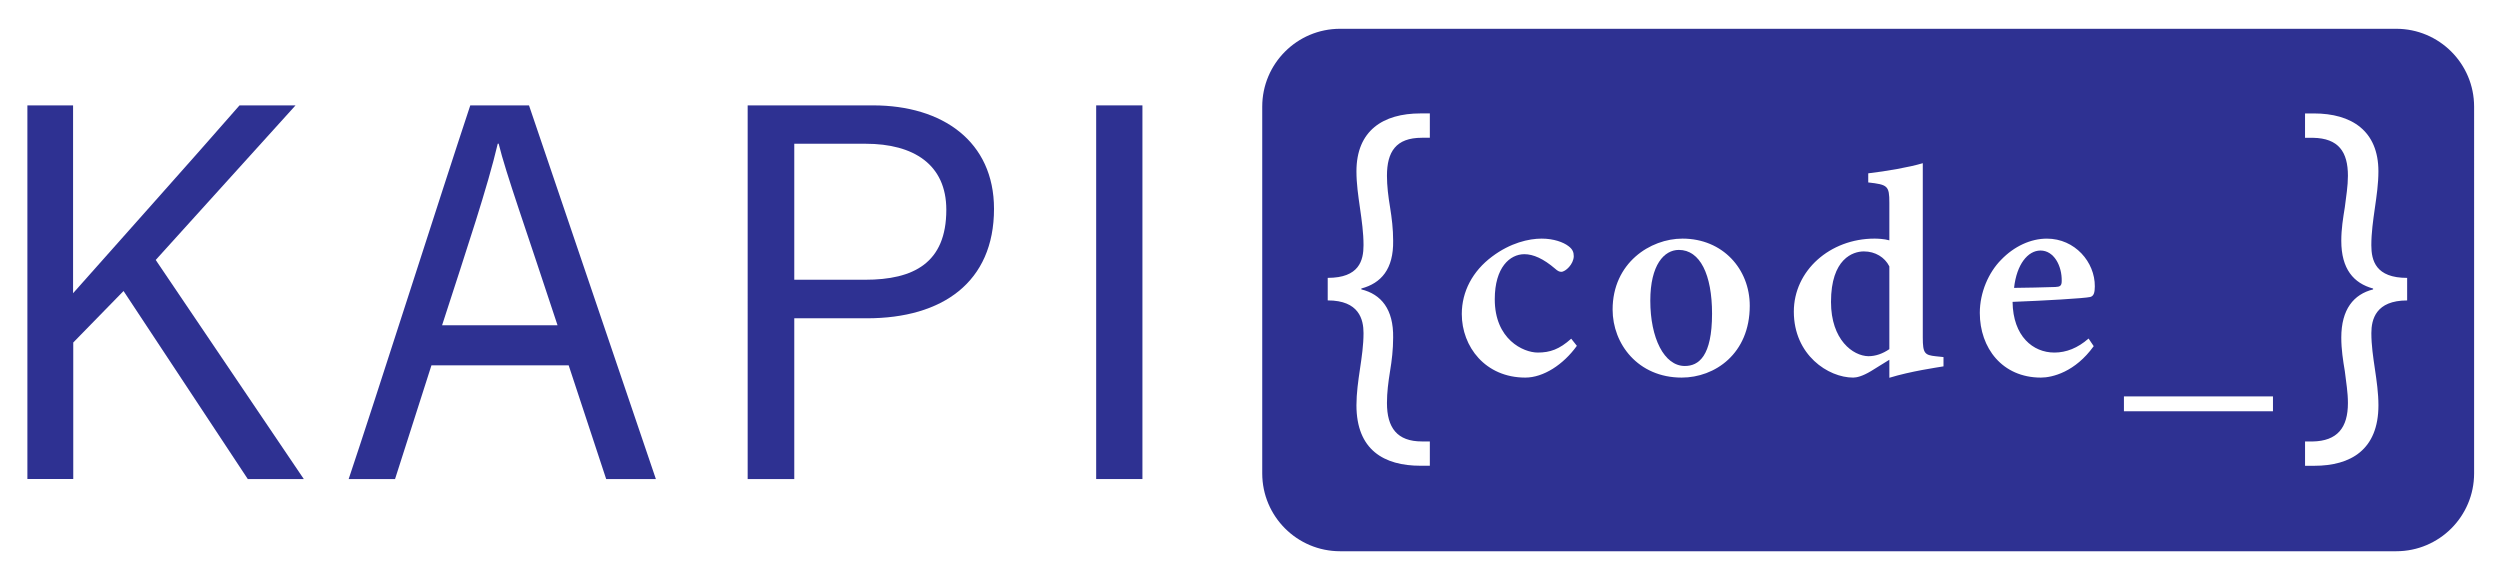
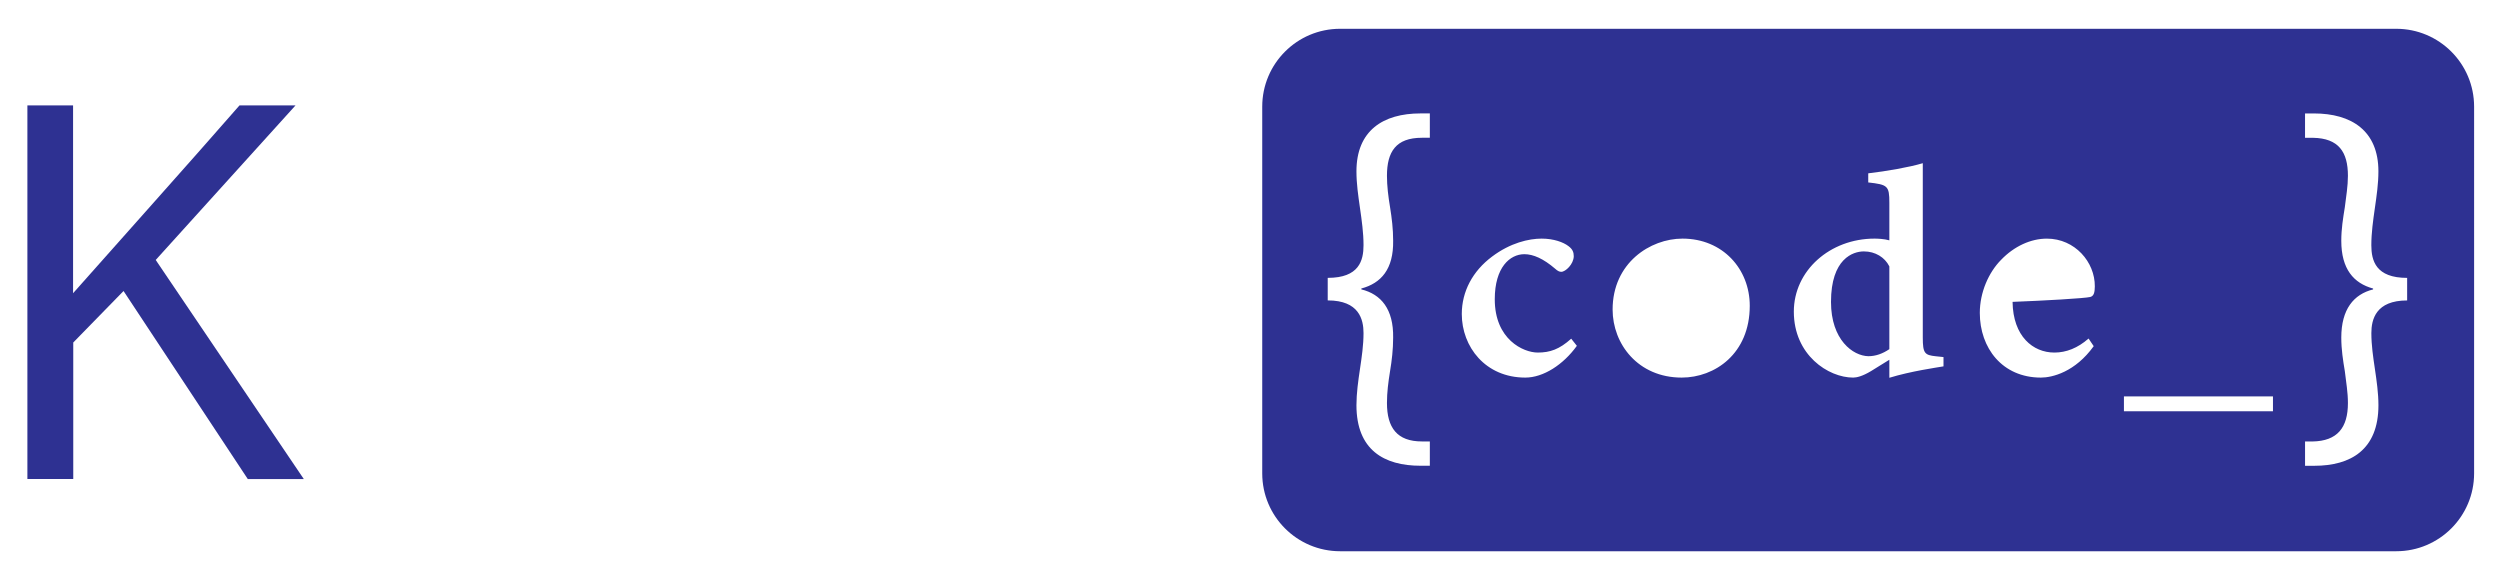
<svg xmlns="http://www.w3.org/2000/svg" version="1.1" id="Calque_1" x="0px" y="0px" viewBox="0 0 1737 401" style="enable-background:new 0 0 1737 401;" xml:space="preserve">
  <style type="text/css">
	.st0{display:none;fill:#2E3192;}
	.st1{fill:#2E3192;}
</style>
  <rect x="-255" y="-423" class="st0" width="2369" height="1194" />
  <g>
    <g>
      <path class="st1" d="M19.03,73.22h31.74v130.52c29.01-32.81,81.6-91.46,115.65-130.52h38.92l-97.15,107.4l102.89,152.22h-38.92    L85.84,202.19L50.9,237.97v94.86H19.03V73.22z" />
-       <path class="st1" d="M299.77,253.83l-25.29,79.01h-32.23c18.21-54.15,64.1-198.18,84.5-259.62h40.8l88.15,259.62h-34.53    l-26.06-79.01H299.77z M387.38,226.01c-21.95-66.85-35.88-105.51-40.92-126.2h-0.62c-7.23,30.63-20.7,70.62-38.69,126.2H387.38z" />
-       <path class="st1" d="M519.48,73.22h87.16c48.26,0,84,25.06,84,71.9c0,50.99-35.86,76.03-88.27,76.03h-50.51v111.69h-32.38V73.22z     M551.86,194.37h49.18c33.74,0,56.46-11.61,56.46-48.62c0-31.48-22.75-45.87-56.04-45.87h-49.6V194.37z" />
-       <path class="st1" d="M793.76,73.22v259.62h-32.14V73.22H793.76z" />
    </g>
  </g>
  <g>
    <path class="st1" d="M1295.01,174.68c-7.65,0-22.83,5.15-22.83,35.1c0,26.4,15.26,37.5,25.96,37.71c5.03,0,9.88-1.71,14.58-4.9   V185.1C1309.57,178.8,1302.96,174.68,1295.01,174.68z" />
-     <path class="st1" d="M1417.75,174.07c-8.72,0-16.56,9.44-18.38,25.95c9.58-0.13,18.75-0.27,28.68-0.62   c3.19-0.13,4.43-0.77,4.43-4.14C1432.69,184.68,1427.06,174.07,1417.75,174.07z" />
-     <path class="st1" d="M1166.48,173.64c-10.21,0-19.85,10.33-19.85,35.3c0,25.9,9.58,45.35,24,45.35c9.61,0,18.9-6.76,18.9-36.34   C1189.53,190.76,1181.2,173.64,1166.48,173.64z" />
    <path class="st1" d="M1664.9,20H931.1C901.22,20,877,44.22,877,74.1V328.9c0,29.88,24.22,54.1,54.1,54.1h733.81   c29.88,0,54.1-24.22,54.1-54.1V74.1C1719,44.22,1694.78,20,1664.9,20z M993.45,95.72h-5.53c-18.12,0-24.26,9.83-24.26,26.41   c0,7.06,0.92,14.44,2.15,21.81c1.23,7.68,2.15,15.05,2.15,23.34c0.31,19.66-8.29,29.49-22.11,33.17v0.61   c13.82,3.38,22.42,13.82,22.11,33.48c0,8.29-0.92,15.97-2.15,23.34c-1.23,7.68-2.15,14.74-2.15,22.11   c0,17.2,7.06,26.72,24.26,26.72h5.53v16.89H987c-25.49,0-44.54-11.06-44.54-42.08c0-8.29,1.23-16.89,2.46-25.19   c1.23-8.29,2.46-16.59,2.46-24.88c0-9.52-3.07-22.73-24.88-22.73v-15.66c21.81,0,24.88-11.98,24.88-22.73   c0-8.6-1.23-17.2-2.46-25.8c-1.23-8.6-2.46-16.89-2.46-25.49c0-28.26,18.43-40.24,44.54-40.24h6.45V95.72z M1059.77,262.35   c-27.78,0-44.12-21.47-44.12-44.16c0-15.69,7.58-29.89,21.05-39.92c12.73-9.57,25.55-12.48,34.44-12.48   c8.38,0,15.08,2.5,18.59,5.19c2.9,2.14,3.72,4.27,3.72,7.08c-0.13,5.51-5.72,10.8-8.67,10.8c-1.3,0-2.54-0.55-4.34-2.21   c-8.04-6.88-15.08-10.04-21.32-10.04c-10.03,0-20.56,9.17-20.56,31.25c-0.07,27.98,19.87,37.1,29.86,37.1   c8.56,0,15.07-2.28,23.25-9.64l3.93,4.96C1086.2,253.37,1072.33,262.35,1059.77,262.35z M1168.43,262.35   c-30.33,0-47.99-23.39-47.99-47.26c0-32.41,26.17-49.3,48.53-49.3c28.04,0,46.76,21.16,46.76,46.66   C1215.73,245.86,1191.41,262.35,1168.43,262.35z M1350.34,254.55c-4.75,0.83-22.57,3.31-37.62,7.93c0-4.08,0-8.3,0-12.52   c-3.73,2.41-8.98,5.45-12.7,7.86c-6.13,3.69-10.11,4.53-12.46,4.53c-17.24,0-41.21-15.63-41.21-45.83   c0-28.52,25.13-50.73,56.06-50.73c1.96,0,6.64,0.15,10.31,1.2v-26.13c0-11.77-1.18-12.59-14.67-14.1v-6.33   c12.51-1.45,28.49-4.21,37.9-7.04c0,7.93,0,15.83,0,24.59v96.52c0,11.04,1.32,12.22,9.11,13.04l5.28,0.55V254.55z M1427.38,244.96   c8.22,0,16.23-3.12,23.75-9.75l3.58,5.3c-12.85,17.91-28.69,21.84-36.67,21.84c-26.88,0-42.47-20.58-42.47-44.93   c0-14.35,6.18-28.21,14.81-36.91c9.1-9.46,20.63-14.71,31.8-14.71c19.5,0,33.44,16.34,33.3,33.18c-0.07,3.74-0.43,6.68-3.2,7.37   c-4.01,0.96-32.26,2.56-53.95,3.39C1398.65,233.71,1412.54,244.96,1427.38,244.96z M1579.26,285.75h-103.55V275.4h103.55V285.75z    M1672.5,208.75c-21.81,0-24.88,13.21-24.88,22.73c0,8.29,1.23,16.59,2.46,24.88c1.23,8.29,2.46,16.89,2.46,25.19   c0,31.02-19.35,42.08-44.54,42.08h-6.45v-16.89h5.22c17.2-0.31,24.57-9.52,24.57-26.72c0-7.37-1.23-14.44-2.15-22.11   c-1.23-7.37-2.46-15.05-2.46-23.34c0-19.66,8.6-30.1,22.11-33.48v-0.61c-13.51-3.69-22.11-13.51-22.11-33.17   c0-8.29,1.23-15.66,2.46-23.34c0.92-7.37,2.15-14.74,2.15-21.81c0-16.59-6.45-26.11-24.27-26.41h-5.53V78.82h6.14   c26.11,0,44.84,11.98,44.84,40.24c0,8.6-1.23,16.89-2.46,25.49c-1.23,8.6-2.46,17.2-2.46,25.8c0,10.75,3.07,22.73,24.88,22.73   V208.75z" />
  </g>
</svg>